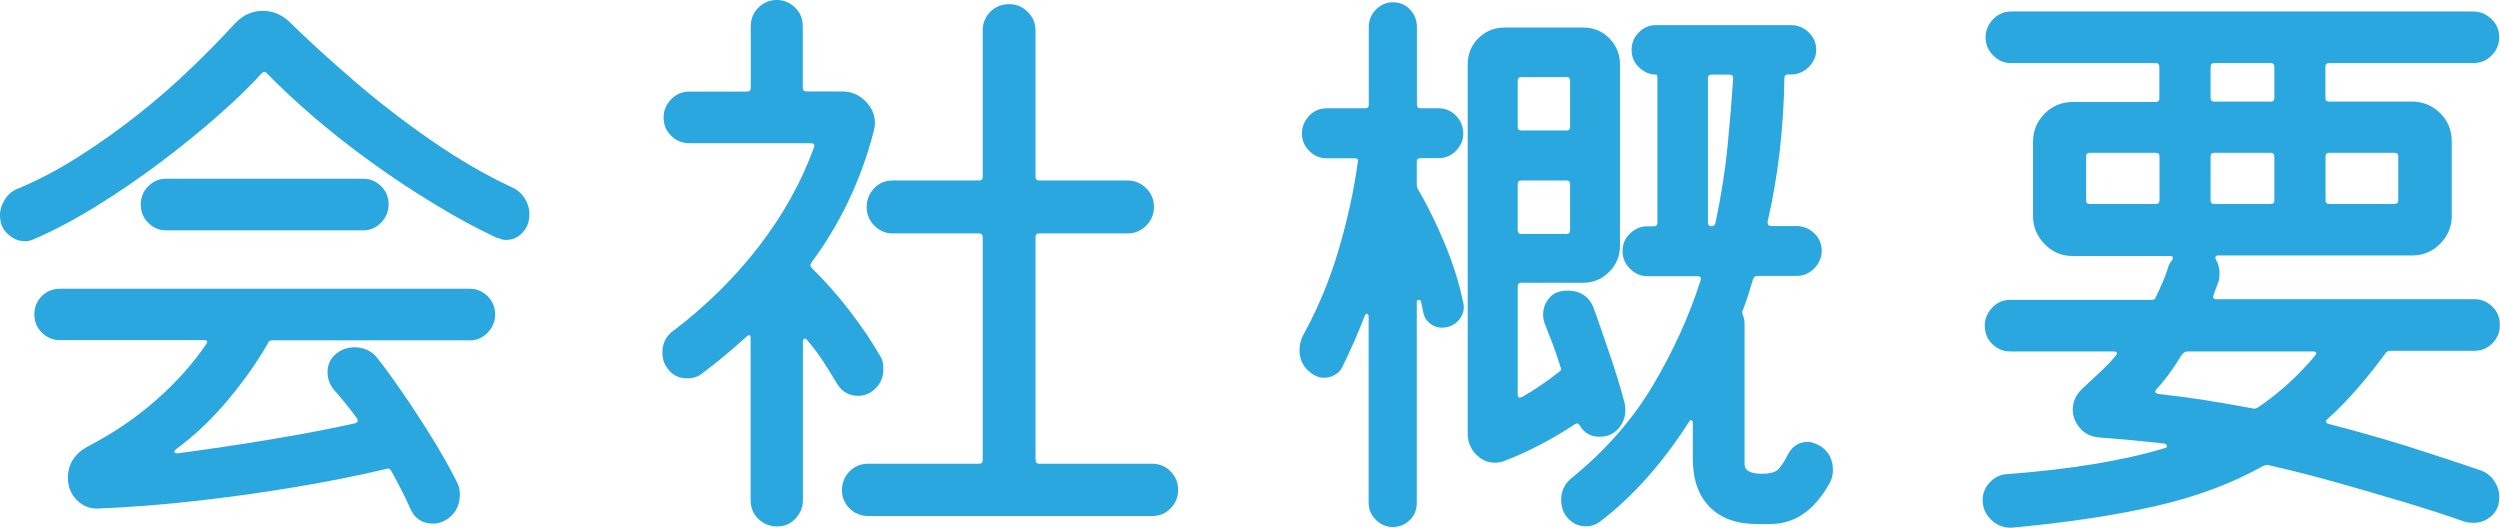
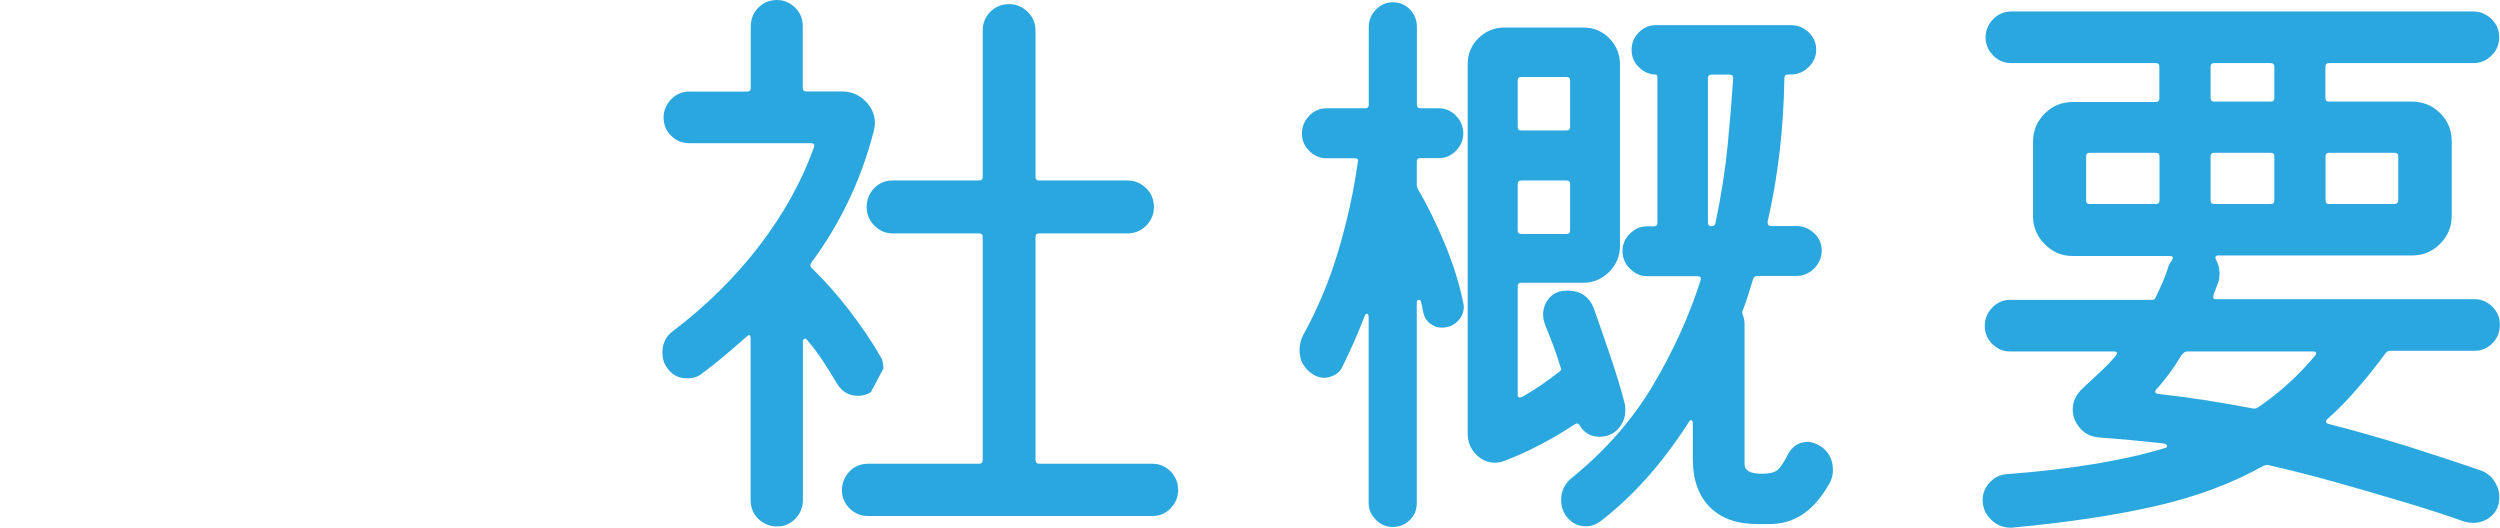
<svg xmlns="http://www.w3.org/2000/svg" version="1.1" x="0px" y="0px" viewBox="0 0 187.01 39.47" style="enable-background:new 0 0 187.01 39.47;" xml:space="preserve">
  <style type="text/css">
	.st0{fill:#29A7DE;}
</style>
  <g id="design">
    <g>
      <g>
-         <path class="st0" d="M38.25,13.99c0.42,0.18,0.75,0.46,0.99,0.83c0.24,0.38,0.36,0.77,0.36,1.19c0,0.57-0.17,1.03-0.52,1.4     c-0.34,0.36-0.76,0.54-1.24,0.54c-0.12,0-0.24-0.02-0.36-0.07s-0.24-0.08-0.36-0.11c-1.47-0.69-3.01-1.52-4.61-2.5     c-1.61-0.97-3.19-2.02-4.75-3.15C26.2,11,24.76,9.86,23.42,8.71c-1.33-1.15-2.5-2.24-3.49-3.26c-0.09-0.12-0.21-0.1-0.36,0.04     c-0.81,0.9-1.88,1.94-3.2,3.1c-1.32,1.17-2.77,2.35-4.34,3.53c-1.58,1.19-3.19,2.29-4.84,3.31c-1.65,1.02-3.21,1.84-4.68,2.47     C2.31,18,2.08,18.04,1.84,18.04c-0.45,0-0.87-0.18-1.26-0.54C0.19,17.15,0,16.68,0,16.11c0-0.42,0.13-0.82,0.38-1.21     c0.25-0.39,0.59-0.66,1.01-0.81c1.5-0.63,3.01-1.42,4.52-2.39c1.51-0.96,2.99-2.01,4.43-3.15c1.44-1.14,2.77-2.3,4-3.49     c1.23-1.19,2.31-2.29,3.24-3.31c0.6-0.63,1.29-0.94,2.07-0.94c0.72,0,1.36,0.25,1.93,0.76c1.47,1.44,3.11,2.94,4.93,4.5     c1.81,1.56,3.73,3.04,5.74,4.43S36.27,13.07,38.25,13.99z M4.46,21.6h30.69c0.51,0,0.95,0.19,1.33,0.56     c0.37,0.38,0.56,0.83,0.56,1.37c0,0.51-0.19,0.96-0.56,1.35c-0.38,0.39-0.82,0.58-1.33,0.58H20.38c-0.18,0-0.29,0.06-0.32,0.18     c-0.78,1.38-1.77,2.79-2.97,4.23s-2.5,2.69-3.92,3.73c-0.21,0.21-0.17,0.31,0.13,0.31c2.25-0.3,4.55-0.64,6.89-1.03     c2.34-0.39,4.47-0.79,6.39-1.22c0.18-0.06,0.22-0.18,0.13-0.36c-0.6-0.81-1.16-1.5-1.67-2.07c-0.36-0.42-0.54-0.88-0.54-1.4     c0-0.57,0.23-1.04,0.68-1.4c0.39-0.3,0.84-0.45,1.35-0.45c0.69,0,1.24,0.26,1.67,0.77c0.57,0.72,1.21,1.6,1.93,2.65     c0.72,1.05,1.44,2.15,2.16,3.31c0.72,1.16,1.35,2.27,1.89,3.35c0.15,0.27,0.22,0.58,0.22,0.94c0,0.87-0.38,1.51-1.12,1.94     c-0.3,0.15-0.58,0.23-0.86,0.23c-0.84,0-1.42-0.39-1.75-1.17c-0.18-0.42-0.39-0.86-0.63-1.33s-0.5-0.94-0.76-1.42     c-0.09-0.18-0.21-0.24-0.36-0.18c-2.01,0.48-4.26,0.93-6.75,1.35c-2.49,0.42-5.02,0.77-7.58,1.06c-2.57,0.28-4.97,0.47-7.22,0.56     c-0.63,0.03-1.17-0.18-1.62-0.63c-0.45-0.45-0.67-1-0.67-1.67c0-1.02,0.5-1.8,1.48-2.34c1.86-0.96,3.55-2.1,5.06-3.42     c1.51-1.32,2.78-2.73,3.8-4.23c0.15-0.21,0.09-0.31-0.18-0.31H4.46c-0.51,0-0.95-0.19-1.33-0.56c-0.38-0.37-0.56-0.83-0.56-1.37     s0.19-1,0.56-1.37C3.5,21.79,3.94,21.6,4.46,21.6z M27.18,17.23H12.42c-0.51,0-0.95-0.19-1.33-0.56     c-0.38-0.38-0.56-0.83-0.56-1.37s0.19-1,0.56-1.37c0.37-0.37,0.82-0.56,1.33-0.56h14.76c0.51,0,0.95,0.19,1.33,0.56     c0.38,0.38,0.56,0.83,0.56,1.37c0,0.51-0.19,0.96-0.56,1.35C28.13,17.04,27.69,17.23,27.18,17.23z" />
-         <path class="st0" d="M65.14,29.34c-0.3,0.18-0.62,0.27-0.94,0.27c-0.69,0-1.21-0.3-1.58-0.9c-0.36-0.6-0.72-1.18-1.08-1.73     s-0.75-1.07-1.17-1.55c-0.06-0.09-0.13-0.12-0.2-0.09c-0.08,0.03-0.11,0.11-0.11,0.23V37.4c0,0.54-0.19,1-0.56,1.4     c-0.38,0.39-0.83,0.58-1.37,0.58s-1.01-0.19-1.4-0.56c-0.39-0.38-0.58-0.85-0.58-1.42V25.33c0-0.3-0.11-0.34-0.31-0.14     c-0.54,0.48-1.09,0.95-1.64,1.42c-0.56,0.47-1.12,0.91-1.69,1.33c-0.27,0.24-0.65,0.36-1.12,0.36c-0.66,0-1.17-0.28-1.53-0.85     c-0.21-0.3-0.31-0.66-0.31-1.08c0-0.69,0.27-1.23,0.81-1.62c2.49-1.89,4.63-4.01,6.43-6.35c1.8-2.34,3.17-4.8,4.1-7.38     c0.06-0.21-0.02-0.31-0.23-0.31h-9.09c-0.54,0-1-0.19-1.37-0.56c-0.38-0.38-0.56-0.83-0.56-1.37c0-0.51,0.19-0.96,0.56-1.35     c0.38-0.39,0.83-0.58,1.37-0.58h4.32c0.18,0,0.27-0.09,0.27-0.27V1.98c0-0.57,0.2-1.04,0.58-1.42C57.12,0.19,57.58,0,58.12,0     c0.51,0,0.96,0.19,1.35,0.56c0.39,0.38,0.58,0.85,0.58,1.42v4.59c0,0.18,0.09,0.27,0.27,0.27h2.66c0.69,0,1.27,0.24,1.75,0.72     c0.48,0.48,0.72,1.03,0.72,1.66c0,0.15-0.03,0.35-0.09,0.59c-0.48,1.86-1.12,3.62-1.91,5.26c-0.79,1.65-1.72,3.18-2.77,4.59     c-0.09,0.15-0.08,0.29,0.05,0.4c0.96,0.93,1.9,1.99,2.81,3.17c0.91,1.19,1.69,2.33,2.32,3.44c0.15,0.21,0.22,0.51,0.22,0.9     C66.09,28.33,65.77,28.92,65.14,29.34z M77.47,34.42c0,0.18,0.09,0.27,0.27,0.27h8.46c0.54,0,1,0.2,1.37,0.58     c0.38,0.39,0.56,0.85,0.56,1.4c0,0.51-0.19,0.96-0.56,1.35c-0.38,0.39-0.83,0.58-1.37,0.58H64.96c-0.57,0-1.04-0.2-1.42-0.58     c-0.38-0.39-0.56-0.84-0.56-1.35c0-0.54,0.19-1,0.56-1.4c0.37-0.39,0.85-0.58,1.42-0.58h8.28c0.18,0,0.27-0.09,0.27-0.27V17.73     c0-0.18-0.09-0.27-0.27-0.27h-6.48c-0.51,0-0.96-0.19-1.35-0.58c-0.39-0.39-0.58-0.85-0.58-1.4s0.19-1,0.56-1.4     c0.38-0.39,0.83-0.58,1.37-0.58h6.48c0.18,0,0.27-0.09,0.27-0.27V2.29c0-0.57,0.2-1.04,0.58-1.42c0.39-0.38,0.86-0.56,1.4-0.56     s1,0.2,1.39,0.58c0.39,0.39,0.58,0.85,0.58,1.4v10.94c0,0.18,0.09,0.27,0.27,0.27h6.62c0.54,0,1,0.2,1.39,0.58     c0.39,0.39,0.58,0.85,0.58,1.4s-0.2,1.01-0.58,1.4c-0.39,0.39-0.86,0.58-1.39,0.58h-6.62c-0.18,0-0.27,0.09-0.27,0.27V34.42z" />
+         <path class="st0" d="M65.14,29.34c-0.3,0.18-0.62,0.27-0.94,0.27c-0.69,0-1.21-0.3-1.58-0.9c-0.36-0.6-0.72-1.18-1.08-1.73     s-0.75-1.07-1.17-1.55c-0.06-0.09-0.13-0.12-0.2-0.09c-0.08,0.03-0.11,0.11-0.11,0.23V37.4c0,0.54-0.19,1-0.56,1.4     c-0.38,0.39-0.83,0.58-1.37,0.58s-1.01-0.19-1.4-0.56c-0.39-0.38-0.58-0.85-0.58-1.42V25.33c0-0.3-0.11-0.34-0.31-0.14     c-0.54,0.48-1.09,0.95-1.64,1.42c-0.56,0.47-1.12,0.91-1.69,1.33c-0.27,0.24-0.65,0.36-1.12,0.36c-0.66,0-1.17-0.28-1.53-0.85     c-0.21-0.3-0.31-0.66-0.31-1.08c0-0.69,0.27-1.23,0.81-1.62c2.49-1.89,4.63-4.01,6.43-6.35c1.8-2.34,3.17-4.8,4.1-7.38     c0.06-0.21-0.02-0.31-0.23-0.31h-9.09c-0.54,0-1-0.19-1.37-0.56c-0.38-0.38-0.56-0.83-0.56-1.37c0-0.51,0.19-0.96,0.56-1.35     c0.38-0.39,0.83-0.58,1.37-0.58h4.32c0.18,0,0.27-0.09,0.27-0.27V1.98c0-0.57,0.2-1.04,0.58-1.42C57.12,0.19,57.58,0,58.12,0     c0.51,0,0.96,0.19,1.35,0.56c0.39,0.38,0.58,0.85,0.58,1.42v4.59c0,0.18,0.09,0.27,0.27,0.27h2.66c0.69,0,1.27,0.24,1.75,0.72     c0.48,0.48,0.72,1.03,0.72,1.66c0,0.15-0.03,0.35-0.09,0.59c-0.48,1.86-1.12,3.62-1.91,5.26c-0.79,1.65-1.72,3.18-2.77,4.59     c-0.09,0.15-0.08,0.29,0.05,0.4c0.96,0.93,1.9,1.99,2.81,3.17c0.91,1.19,1.69,2.33,2.32,3.44c0.15,0.21,0.22,0.51,0.22,0.9     z M77.47,34.42c0,0.18,0.09,0.27,0.27,0.27h8.46c0.54,0,1,0.2,1.37,0.58     c0.38,0.39,0.56,0.85,0.56,1.4c0,0.51-0.19,0.96-0.56,1.35c-0.38,0.39-0.83,0.58-1.37,0.58H64.96c-0.57,0-1.04-0.2-1.42-0.58     c-0.38-0.39-0.56-0.84-0.56-1.35c0-0.54,0.19-1,0.56-1.4c0.37-0.39,0.85-0.58,1.42-0.58h8.28c0.18,0,0.27-0.09,0.27-0.27V17.73     c0-0.18-0.09-0.27-0.27-0.27h-6.48c-0.51,0-0.96-0.19-1.35-0.58c-0.39-0.39-0.58-0.85-0.58-1.4s0.19-1,0.56-1.4     c0.38-0.39,0.83-0.58,1.37-0.58h6.48c0.18,0,0.27-0.09,0.27-0.27V2.29c0-0.57,0.2-1.04,0.58-1.42c0.39-0.38,0.86-0.56,1.4-0.56     s1,0.2,1.39,0.58c0.39,0.39,0.58,0.85,0.58,1.4v10.94c0,0.18,0.09,0.27,0.27,0.27h6.62c0.54,0,1,0.2,1.39,0.58     c0.39,0.39,0.58,0.85,0.58,1.4s-0.2,1.01-0.58,1.4c-0.39,0.39-0.86,0.58-1.39,0.58h-6.62c-0.18,0-0.27,0.09-0.27,0.27V34.42z" />
        <path class="st0" d="M106.25,11.83c-0.18,0-0.27,0.09-0.27,0.27v1.75c0,0.09,0.03,0.2,0.09,0.31c0.66,1.11,1.31,2.43,1.96,3.96     c0.64,1.53,1.12,3.03,1.42,4.5c0.12,0.48,0.01,0.92-0.32,1.31c-0.33,0.39-0.76,0.58-1.3,0.58c-0.3,0-0.58-0.1-0.86-0.31     c-0.27-0.21-0.43-0.48-0.5-0.81c-0.03-0.15-0.06-0.3-0.09-0.45c-0.03-0.15-0.06-0.28-0.09-0.4c-0.03-0.09-0.09-0.13-0.18-0.11     c-0.09,0.02-0.13,0.07-0.13,0.16v15.03c0,0.51-0.17,0.94-0.52,1.28c-0.35,0.34-0.77,0.52-1.28,0.52c-0.48,0-0.9-0.18-1.26-0.54     s-0.54-0.78-0.54-1.26v-13.9c0-0.15-0.04-0.23-0.11-0.25c-0.08-0.01-0.14,0.05-0.2,0.2c-0.24,0.63-0.5,1.25-0.77,1.87     c-0.27,0.62-0.56,1.22-0.85,1.82c-0.12,0.3-0.32,0.53-0.58,0.67c-0.27,0.15-0.54,0.23-0.81,0.23c-0.36,0-0.71-0.13-1.04-0.4     c-0.54-0.42-0.81-0.97-0.81-1.67c0-0.39,0.09-0.77,0.27-1.12c1.08-1.95,1.96-4.05,2.63-6.3s1.16-4.47,1.46-6.66     c0.06-0.18-0.02-0.27-0.23-0.27h-2.11c-0.48,0-0.91-0.18-1.28-0.54s-0.56-0.79-0.56-1.31c0-0.51,0.18-0.95,0.54-1.33     c0.36-0.37,0.79-0.56,1.31-0.56h2.88c0.18,0,0.27-0.09,0.27-0.27V2.02c0-0.51,0.18-0.94,0.54-1.31c0.36-0.36,0.78-0.54,1.26-0.54     c0.51,0,0.94,0.18,1.28,0.54c0.34,0.36,0.52,0.8,0.52,1.31v5.81c0,0.18,0.09,0.27,0.27,0.27h1.35c0.51,0,0.95,0.19,1.31,0.56     c0.36,0.38,0.54,0.82,0.54,1.33c0,0.48-0.18,0.91-0.54,1.28c-0.36,0.38-0.8,0.56-1.31,0.56H106.25z M119.66,32.67     c-0.66,0-1.16-0.28-1.49-0.85c-0.09-0.15-0.21-0.18-0.36-0.09c-0.81,0.54-1.67,1.05-2.59,1.53c-0.92,0.48-1.81,0.89-2.68,1.21     c-0.21,0.09-0.45,0.14-0.72,0.14c-0.54,0-1.01-0.21-1.42-0.63c-0.4-0.42-0.61-0.93-0.61-1.53V4.81c0-0.78,0.27-1.43,0.81-1.96     c0.54-0.52,1.18-0.79,1.93-0.79h5.9c0.78,0,1.43,0.27,1.96,0.81c0.52,0.54,0.79,1.19,0.79,1.94V18.4c0,0.75-0.27,1.4-0.81,1.94     s-1.19,0.81-1.93,0.81h-4.64c-0.18,0-0.27,0.09-0.27,0.27v8.1c0,0.21,0.1,0.27,0.32,0.18c0.9-0.51,1.83-1.14,2.79-1.89     c0.15-0.09,0.18-0.21,0.09-0.36c-0.18-0.6-0.38-1.17-0.58-1.71c-0.21-0.54-0.41-1.03-0.58-1.48c-0.09-0.24-0.14-0.48-0.14-0.72     c0-0.48,0.16-0.9,0.47-1.26c0.32-0.36,0.76-0.54,1.33-0.54c1.02,0,1.69,0.47,2.02,1.4c0.33,0.93,0.72,2.06,1.17,3.38     c0.45,1.32,0.83,2.55,1.12,3.69c0.03,0.12,0.04,0.29,0.04,0.5c0,0.51-0.18,0.97-0.54,1.37     C120.69,32.47,120.22,32.67,119.66,32.67z M117.18,9.76c0.18,0,0.27-0.09,0.27-0.27V6.03c0-0.18-0.09-0.27-0.27-0.27h-3.38     c-0.18,0-0.27,0.09-0.27,0.27v3.46c0,0.18,0.09,0.27,0.27,0.27H117.18z M113.8,13.5c-0.18,0-0.27,0.09-0.27,0.27v3.46     c0,0.18,0.09,0.27,0.27,0.27h3.38c0.18,0,0.27-0.09,0.27-0.27v-3.46c0-0.18-0.09-0.27-0.27-0.27H113.8z M136.21,33.39     c0.6,0.42,0.9,1.01,0.9,1.76c0,0.36-0.08,0.67-0.22,0.94c-0.15,0.27-0.31,0.52-0.47,0.77c-0.17,0.24-0.34,0.46-0.52,0.67     c-0.96,1.11-2.13,1.67-3.51,1.67h-0.95c-1.53,0-2.72-0.43-3.55-1.28c-0.84-0.85-1.26-2.05-1.26-3.58v-2.66     c0-0.15-0.04-0.23-0.11-0.25c-0.08-0.01-0.14,0.04-0.2,0.16c-1.98,3.09-4.19,5.56-6.62,7.42c-0.33,0.24-0.69,0.36-1.08,0.36     c-0.63,0-1.14-0.29-1.53-0.85c-0.21-0.33-0.31-0.71-0.31-1.12c0-0.66,0.25-1.2,0.76-1.62c2.55-2.07,4.59-4.39,6.12-6.98     c1.53-2.58,2.71-5.19,3.55-7.83c0.06-0.21-0.02-0.31-0.22-0.31h-3.78c-0.48,0-0.91-0.19-1.28-0.56     c-0.38-0.37-0.56-0.82-0.56-1.33c0-0.51,0.19-0.94,0.56-1.3c0.38-0.36,0.8-0.54,1.28-0.54h0.5c0.18,0,0.27-0.09,0.27-0.27V5.85     c0-0.18-0.03-0.27-0.09-0.27c-0.48,0-0.91-0.18-1.28-0.54c-0.38-0.36-0.56-0.79-0.56-1.31c0-0.51,0.18-0.94,0.54-1.31     c0.36-0.36,0.79-0.54,1.3-0.54h10.08c0.51,0,0.95,0.18,1.33,0.54c0.37,0.36,0.56,0.8,0.56,1.31c0,0.48-0.19,0.91-0.56,1.28     c-0.38,0.38-0.82,0.56-1.33,0.56h-0.22c-0.18,0-0.27,0.09-0.27,0.27c-0.03,1.89-0.15,3.74-0.36,5.54     c-0.21,1.8-0.51,3.54-0.9,5.22c0,0.21,0.09,0.31,0.27,0.31h1.89c0.51,0,0.95,0.18,1.33,0.54c0.38,0.36,0.56,0.79,0.56,1.3     c0,0.51-0.19,0.95-0.56,1.33c-0.38,0.38-0.82,0.56-1.33,0.56h-2.92c-0.15,0-0.26,0.08-0.32,0.23c-0.12,0.39-0.24,0.78-0.36,1.17     c-0.12,0.39-0.26,0.78-0.41,1.17c-0.06,0.09-0.06,0.21,0,0.36c0.09,0.21,0.13,0.44,0.13,0.67v10.48c0,0.48,0.43,0.72,1.3,0.72     c0.54,0,0.92-0.09,1.15-0.27c0.22-0.18,0.49-0.57,0.79-1.17c0.33-0.63,0.84-0.95,1.53-0.95     C135.54,33.07,135.86,33.18,136.21,33.39z M129.65,5.85c0-0.18-0.09-0.27-0.27-0.27h-1.35c-0.18,0-0.27,0.09-0.27,0.27v10.8     c0,0.18,0.09,0.27,0.27,0.27c0.18,0,0.28-0.1,0.31-0.31c0.42-2.01,0.72-3.94,0.9-5.78C129.42,8.98,129.55,7.32,129.65,5.85z" />
        <path class="st0" d="M185.57,35.19c0.42,0.15,0.76,0.41,1.01,0.79c0.25,0.38,0.38,0.77,0.38,1.19c0,0.6-0.2,1.07-0.58,1.42     c-0.39,0.34-0.84,0.52-1.35,0.52c-0.12,0-0.23-0.01-0.34-0.02c-0.11-0.02-0.22-0.04-0.34-0.07c-1.26-0.45-2.74-0.93-4.43-1.44     c-1.7-0.51-3.43-1.01-5.2-1.51s-3.45-0.92-5.04-1.28c-0.06-0.03-0.18-0.01-0.36,0.05c-2.28,1.29-4.94,2.29-7.96,2.99     c-3.03,0.7-6.65,1.25-10.85,1.64c-0.6,0.03-1.12-0.17-1.55-0.58c-0.44-0.42-0.65-0.92-0.65-1.48c0-0.51,0.18-0.95,0.54-1.33     c0.36-0.38,0.78-0.58,1.26-0.61c4.74-0.36,8.67-1,11.79-1.94c0.15-0.03,0.22-0.09,0.2-0.18c-0.02-0.09-0.1-0.15-0.25-0.18     c-0.81-0.09-1.63-0.17-2.45-0.25c-0.83-0.07-1.63-0.14-2.41-0.2c-0.6-0.06-1.07-0.3-1.42-0.72c-0.34-0.42-0.52-0.87-0.52-1.35     c0-0.6,0.24-1.12,0.72-1.58c0.45-0.42,0.88-0.82,1.3-1.21c0.42-0.39,0.83-0.81,1.21-1.26c0.15-0.21,0.09-0.31-0.18-0.31h-7.74     c-0.51,0-0.95-0.19-1.33-0.56c-0.38-0.37-0.56-0.83-0.56-1.37c0-0.51,0.19-0.96,0.56-1.35c0.38-0.39,0.82-0.58,1.33-0.58h10.58     c0.18,0,0.29-0.06,0.31-0.18c0.18-0.36,0.34-0.72,0.5-1.08s0.29-0.72,0.41-1.08c0.03-0.18,0.13-0.39,0.32-0.63     c0.12-0.21,0.06-0.31-0.18-0.31h-7.25c-0.81,0-1.51-0.29-2.09-0.88c-0.58-0.59-0.88-1.28-0.88-2.09v-5.58     c0-0.81,0.29-1.51,0.86-2.09c0.57-0.58,1.27-0.88,2.11-0.88h6.21c0.18,0,0.27-0.09,0.27-0.27V4.99c0-0.18-0.09-0.27-0.27-0.27     h-10.8c-0.54,0-1-0.19-1.37-0.58c-0.38-0.39-0.56-0.84-0.56-1.35c0-0.51,0.19-0.96,0.56-1.35c0.38-0.39,0.83-0.58,1.37-0.58     h34.56c0.51,0,0.96,0.19,1.35,0.56c0.39,0.38,0.58,0.83,0.58,1.37s-0.2,1-0.58,1.37c-0.39,0.38-0.84,0.56-1.35,0.56h-10.8     c-0.18,0-0.27,0.09-0.27,0.27v2.34c0,0.18,0.09,0.27,0.27,0.27h6.21c0.81,0,1.51,0.29,2.09,0.85c0.58,0.57,0.88,1.28,0.88,2.11     v5.58c0,0.81-0.29,1.51-0.86,2.09c-0.57,0.58-1.28,0.88-2.11,0.88h-14.49c-0.21,0-0.27,0.11-0.18,0.31     c0.18,0.3,0.27,0.65,0.27,1.03c0,0.21-0.02,0.38-0.04,0.5l-0.41,1.12c-0.06,0.21,0,0.31,0.18,0.31h19.35     c0.51,0,0.95,0.19,1.33,0.56c0.38,0.38,0.56,0.83,0.56,1.37s-0.19,1-0.56,1.37c-0.38,0.38-0.82,0.56-1.33,0.56h-6.3     c-0.15,0-0.27,0.06-0.36,0.18c-0.69,0.93-1.39,1.82-2.12,2.65c-0.72,0.84-1.47,1.61-2.25,2.29c-0.15,0.18-0.11,0.3,0.14,0.36     c1.86,0.48,3.82,1.03,5.89,1.67C182.19,34.06,184.01,34.65,185.57,35.19z M161.54,11.7c0-0.18-0.09-0.27-0.27-0.27h-4.95     c-0.18,0-0.27,0.09-0.27,0.27v3.29c0,0.18,0.09,0.27,0.27,0.27h4.95c0.18,0,0.27-0.09,0.27-0.27V11.7z M161.31,29.11     c-0.15,0.18-0.11,0.3,0.13,0.36c1.11,0.12,2.25,0.27,3.42,0.45s2.38,0.39,3.64,0.63c0.09,0.03,0.21,0.02,0.36-0.04     c0.84-0.57,1.61-1.18,2.32-1.82c0.71-0.65,1.37-1.34,2-2.09c0.15-0.21,0.09-0.31-0.18-0.31h-9.4c-0.12,0-0.26,0.09-0.41,0.27     C162.54,27.63,161.91,28.48,161.31,29.11z M170.13,4.99c0-0.18-0.09-0.27-0.27-0.27h-4.23c-0.18,0-0.27,0.09-0.27,0.27v2.34     c0,0.18,0.09,0.27,0.27,0.27h4.23c0.18,0,0.27-0.09,0.27-0.27V4.99z M165.63,11.43c-0.18,0-0.27,0.09-0.27,0.27v3.29     c0,0.18,0.09,0.27,0.27,0.27h4.23c0.18,0,0.27-0.09,0.27-0.27V11.7c0-0.18-0.09-0.27-0.27-0.27H165.63z M179.13,15.25     c0.18,0,0.27-0.09,0.27-0.27V11.7c0-0.18-0.09-0.27-0.27-0.27h-4.9c-0.18,0-0.27,0.09-0.27,0.27v3.29c0,0.18,0.09,0.27,0.27,0.27     H179.13z" />
      </g>
    </g>
  </g>
  <g id="menu">
</g>
  <g id="guide">
</g>
</svg>